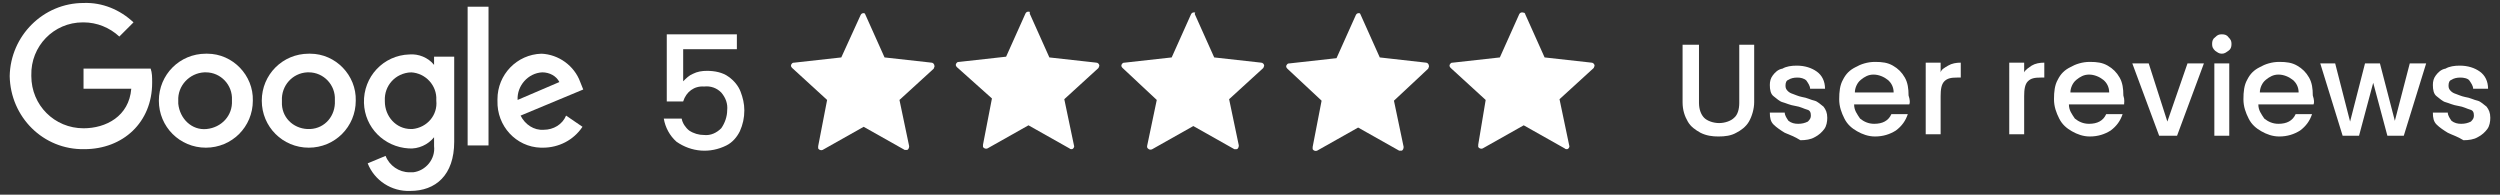
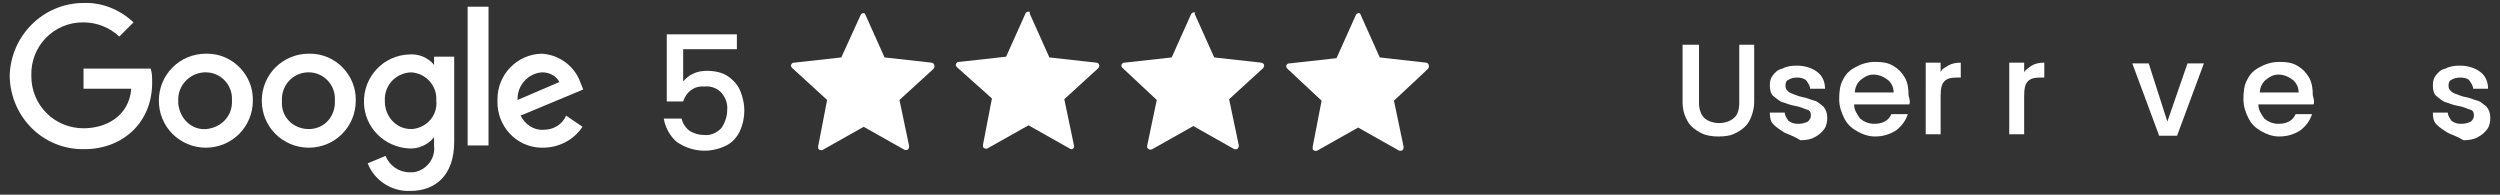
<svg xmlns="http://www.w3.org/2000/svg" version="1.1" id="katman_1" x="0px" y="0px" viewBox="0 0 335.2 26.1" style="enable-background:new 0 0 335.2 26.1;" xml:space="preserve">
  <rect x="0" y="0" width="335.2" height="26.1" fill="#333333" stroke="none" />
  <style type="text/css">
	.st0{fill:#FFFFFF;}
</style>
  <title>google 5 star</title>
  <g>
    <g>
      <path class="st0" d="M20.2,9.2h-9v2.7h6.4c-0.3,3.7-3.4,5.3-6.4,5.3c-3.9,0-7-3.1-7-7v-0.1C4.1,6.2,7.2,3,11.1,3h0.1    C13,3,14.7,3.7,16,4.9L17.9,3c-1.8-1.7-4.2-2.7-6.7-2.6c-5.4,0-9.8,4.4-9.9,9.8c0.1,5.5,4.5,9.9,10,9.8c5.2,0,9.1-3.6,9.1-8.9    C20.4,10.3,20.4,9.8,20.2,9.2z" />
      <path id="A" class="st0" d="M27.6,7.2c-3.5,0-6.3,2.8-6.3,6.3s2.8,6.3,6.3,6.3s6.3-2.8,6.3-6.3c0.1-3.4-2.7-6.3-6.1-6.3    C27.7,7.2,27.7,7.2,27.6,7.2z M27.6,9.7c2,0,3.6,1.7,3.5,3.7v0.1c0.1,2-1.4,3.6-3.4,3.8s-3.6-1.4-3.8-3.4c0-0.1,0-0.3,0-0.4    c-0.1-2,1.5-3.7,3.5-3.8C27.5,9.7,27.6,9.7,27.6,9.7L27.6,9.7z" />
      <path id="A-2" class="st0" d="M41.4,7.2c-3.5,0-6.3,2.8-6.3,6.3s2.8,6.3,6.3,6.3s6.3-2.8,6.3-6.3c0.1-3.4-2.7-6.3-6.1-6.3    C41.5,7.2,41.4,7.2,41.4,7.2z M41.4,9.7c2,0,3.6,1.7,3.5,3.7v0.1c0.1,2-1.3,3.7-3.3,3.8S37.9,16,37.8,14c0-0.2,0-0.4,0-0.5    c-0.1-2,1.4-3.7,3.4-3.8C41.3,9.7,41.3,9.7,41.4,9.7L41.4,9.7z" />
      <path class="st0" d="M54.9,7.3c-3.5,0.1-6.2,3-6.1,6.5c0.1,3.3,2.7,5.9,6,6.1c1.3,0.1,2.6-0.5,3.4-1.5v1.2    c0.2,1.7-1.1,3.3-2.8,3.5c-0.2,0-0.3,0-0.5,0c-1.4,0-2.7-0.9-3.2-2.2l-2.4,1c0.9,2.3,3.2,3.8,5.7,3.7c3.4,0,5.9-2.1,5.9-6.6V7.6    h-2.7v1.1C57.4,7.7,56.1,7.2,54.9,7.3L54.9,7.3z M55.1,9.7c2,0.1,3.5,1.8,3.4,3.7v0.1c0.2,1.9-1.2,3.6-3.2,3.8c-0.1,0-0.2,0-0.2,0    c-2,0-3.5-1.7-3.5-3.7v-0.1C51.5,11.5,53,9.8,55.1,9.7C55,9.8,55.1,9.8,55.1,9.7L55.1,9.7z" />
      <path class="st0" d="M72.6,7.2c-3.3,0.1-5.9,2.8-5.9,6.1c0,0.1,0,0.1,0,0.2c-0.1,3.4,2.5,6.2,5.8,6.3c0.1,0,0.2,0,0.3,0    c2.1,0,4.1-1,5.3-2.8l-2.2-1.5c-0.5,1.2-1.7,1.9-3,1.9c-1.3,0.1-2.5-0.7-3.1-1.9l8.4-3.5l-0.4-1C77,8.8,74.9,7.3,72.6,7.2    L72.6,7.2z M72.7,9.7c1,0,1.9,0.5,2.3,1.3l-5.6,2.4C69.3,11.5,70.8,9.8,72.7,9.7L72.7,9.7L72.7,9.7z" />
      <path class="st0" d="M62.7,19.5h2.8V0.9h-2.8V19.5z" />
    </g>
    <g>
      <g>
        <path class="st0" d="M116,1.9l2.6,5.8l6.3,0.7c0.2,0,0.4,0.2,0.4,0.5l0,0c0,0.1-0.1,0.2-0.1,0.3l-4.6,4.2l1.3,6.2     c0,0.2-0.1,0.5-0.3,0.5l0,0c-0.1,0-0.2,0-0.3,0l-5.5-3.1l-5.5,3.1c-0.2,0.1-0.5,0-0.6-0.2c0-0.1,0-0.2,0-0.3l1.2-6.2l-4.7-4.3     c-0.2-0.2-0.2-0.4,0-0.6c0.1-0.1,0.2-0.1,0.3-0.1l6.3-0.7l2.6-5.7c0.1-0.2,0.3-0.3,0.6-0.2C115.9,1.8,115.9,1.8,116,1.9L116,1.9z     " />
        <path class="st0" d="M138.1,1.9l2.6,5.8l6.3,0.7c0.2,0,0.4,0.2,0.4,0.4l0,0c0,0.1-0.1,0.2-0.1,0.3l-4.6,4.2l1.3,6.2     c0.1,0.2-0.1,0.5-0.3,0.5c-0.1,0-0.2,0-0.3-0.1l-5.5-3.1l-5.5,3.1c-0.2,0.1-0.5,0-0.6-0.2c0-0.1,0-0.2,0-0.3l1.2-6.2L128.3,9     c-0.2-0.2-0.2-0.4,0-0.6c0.1-0.1,0.2-0.1,0.3-0.1l6.3-0.7l2.6-5.8c0.1-0.2,0.3-0.3,0.6-0.2C138,1.8,138.1,1.8,138.1,1.9     L138.1,1.9z" />
        <path class="st0" d="M160.2,1.9l2.6,5.8l6.3,0.7c0.2,0,0.4,0.2,0.4,0.4l0,0c0,0.1-0.1,0.2-0.1,0.3l-4.6,4.2l1.3,6.2     c0,0.2-0.1,0.5-0.3,0.5l0,0c-0.1,0-0.2,0-0.3,0l-5.5-3.1l-5.5,3.1c-0.2,0.1-0.4,0.1-0.6-0.1l0,0c-0.1-0.1-0.1-0.2-0.1-0.3     l1.3-6.2l-4.6-4.3c-0.2-0.2-0.2-0.4,0-0.6c0.1-0.1,0.2-0.1,0.3-0.1l6.3-0.7l2.6-5.8c0.1-0.2,0.3-0.3,0.6-0.2     C160.2,1.7,160.2,1.8,160.2,1.9L160.2,1.9z" />
        <path class="st0" d="M182.4,1.9l2.6,5.8l6.2,0.7c0.2,0,0.4,0.2,0.4,0.5l0,0c0,0.1-0.1,0.2-0.1,0.3l-4.6,4.3l1.3,6.2     c0,0.2-0.1,0.5-0.3,0.5l0,0c-0.1,0-0.2,0-0.3,0l-5.5-3.1l-5.5,3.1c-0.2,0.1-0.5,0-0.6-0.2c0-0.1,0-0.2,0-0.3l1.2-6.2l-4.6-4.3     c-0.2-0.2-0.2-0.4,0-0.6c0.1-0.1,0.2-0.1,0.3-0.1l6.3-0.7l2.6-5.8c0.1-0.2,0.3-0.3,0.6-0.2C182.3,1.7,182.3,1.8,182.4,1.9     L182.4,1.9z" />
-         <path class="st0" d="M204.5,1.9l2.6,5.8l6.3,0.7c0.2,0,0.4,0.2,0.4,0.4l0,0c0,0.1-0.1,0.2-0.1,0.3l-4.6,4.2l1.3,6.2     c0.1,0.2-0.1,0.5-0.3,0.5c-0.1,0-0.2,0-0.3-0.1l-5.5-3.1l-5.5,3.1c-0.2,0.1-0.5,0-0.6-0.2c0-0.1,0-0.2,0-0.3l1-6l-4.7-4.3     c-0.2-0.2-0.2-0.4,0-0.6c0.1-0.1,0.2-0.1,0.3-0.1l6.3-0.7l2.6-5.8c0.1-0.2,0.3-0.3,0.6-0.2C204.4,1.7,204.5,1.8,204.5,1.9     L204.5,1.9z" />
      </g>
      <path class="st0" d="M98.8,6.6h-7.2v4.3c0.4-0.4,0.8-0.8,1.3-1c0.6-0.3,1.2-0.4,1.9-0.4c1,0,2.1,0.2,2.9,0.8    c0.7,0.5,1.3,1.2,1.6,2c0.3,0.8,0.5,1.6,0.5,2.5c0,1-0.2,1.9-0.6,2.8c-0.4,0.8-1,1.5-1.8,1.9c-2.2,1.1-4.7,0.9-6.7-0.5    c-0.9-0.8-1.5-1.9-1.7-3.1h2.4c0.1,0.6,0.5,1.2,1,1.6c0.6,0.4,1.3,0.6,2,0.6c0.9,0.1,1.7-0.3,2.3-0.9c0.5-0.7,0.8-1.6,0.8-2.4    c0.1-0.9-0.2-1.7-0.8-2.4c-0.6-0.6-1.4-0.9-2.3-0.8c-1.3-0.1-2.4,0.7-2.8,2h-2.2v-9h9.4L98.8,6.6z" />
    </g>
    <g>
      <path class="st0" d="M227.8,6v7.8c0,0.9,0.3,1.6,0.7,2c0.4,0.4,1.2,0.7,2,0.7c0.8,0,1.6-0.3,2-0.7c0.5-0.4,0.7-1.2,0.7-2V6h2v7.7    c0,0.9-0.3,1.9-0.7,2.6s-1.1,1.2-1.7,1.5c-0.7,0.4-1.5,0.5-2.4,0.5c-0.8,0-1.6-0.1-2.4-0.5c-0.7-0.4-1.3-0.8-1.7-1.5    s-0.7-1.5-0.7-2.6V6H227.8z" />
      <path class="st0" d="M239.3,17.8c-0.5-0.3-1.1-0.7-1.5-1.1c-0.4-0.4-0.5-0.9-0.5-1.6h2c0,0.4,0.3,0.8,0.5,1.1    c0.4,0.3,0.8,0.4,1.3,0.4s0.9-0.1,1.3-0.3c0.3-0.3,0.4-0.5,0.4-0.8c0-0.4-0.1-0.7-0.5-0.8c-0.4-0.1-0.9-0.4-1.6-0.5    c-0.7-0.1-1.3-0.4-1.7-0.5c-0.4-0.1-0.8-0.5-1.2-0.8s-0.5-0.9-0.5-1.5c0-0.5,0.1-0.9,0.4-1.3c0.3-0.4,0.7-0.8,1.3-0.9    c0.5-0.3,1.2-0.4,1.9-0.4c1.1,0,2,0.3,2.7,0.8c0.7,0.5,1.1,1.3,1.1,2.3h-2c0-0.4-0.3-0.8-0.5-1.1c-0.3-0.3-0.8-0.4-1.2-0.4    c-0.5,0-0.9,0.1-1.2,0.3c-0.3,0.1-0.4,0.4-0.4,0.8c0,0.3,0.1,0.5,0.3,0.7s0.4,0.3,0.7,0.4c0.3,0.1,0.7,0.3,1.2,0.4    c0.7,0.1,1.2,0.4,1.7,0.5c0.4,0.1,0.8,0.5,1.2,0.8c0.3,0.4,0.5,0.8,0.5,1.5c0,0.5-0.1,1.1-0.4,1.5c-0.3,0.4-0.7,0.8-1.3,1.1    c-0.5,0.3-1.2,0.4-1.9,0.4C240.6,18.3,240,18.1,239.3,17.8z" />
      <path class="st0" d="M256,14h-7.4c0,0.8,0.4,1.3,0.8,1.9c0.5,0.4,1.1,0.7,1.9,0.7c1.1,0,1.9-0.4,2.3-1.3h2.2    c-0.3,0.9-0.8,1.6-1.6,2.2c-0.8,0.5-1.7,0.8-2.8,0.8c-0.9,0-1.7-0.3-2.4-0.7c-0.7-0.4-1.3-0.9-1.7-1.7c-0.4-0.8-0.7-1.6-0.7-2.6    s0.1-1.9,0.5-2.6c0.4-0.8,0.9-1.3,1.7-1.7c0.7-0.4,1.6-0.7,2.6-0.7s1.7,0.1,2.4,0.5c0.7,0.4,1.2,0.9,1.6,1.6s0.5,1.5,0.5,2.4    C256.1,13.4,256.1,13.8,256,14z M253.9,12.4c0-0.7-0.3-1.3-0.8-1.7c-0.5-0.4-1.2-0.7-1.9-0.7c-0.7,0-1.2,0.3-1.7,0.7    c-0.5,0.4-0.8,1.1-0.8,1.7H253.9z" />
      <path class="st0" d="M261.2,8.8c0.5-0.3,1.1-0.4,1.7-0.4v2h-0.5c-0.8,0-1.3,0.1-1.7,0.5c-0.4,0.4-0.5,1.1-0.5,2v5.1h-2V8.4h2v1.3    C260.3,9.3,260.7,9.1,261.2,8.8z" />
      <path class="st0" d="M272.4,8.8c0.5-0.3,1.1-0.4,1.7-0.4v2h-0.5c-0.8,0-1.3,0.1-1.7,0.5c-0.4,0.4-0.5,1.1-0.5,2v5.1h-2V8.4h2v1.3    C271.6,9.3,272,9.1,272.4,8.8z" />
-       <path class="st0" d="M284.8,14h-7.4c0,0.8,0.4,1.3,0.8,1.9c0.5,0.4,1.1,0.7,1.9,0.7c1.1,0,1.9-0.4,2.3-1.3h2.2    c-0.3,0.9-0.8,1.6-1.6,2.2c-0.8,0.5-1.7,0.8-2.8,0.8c-0.9,0-1.7-0.3-2.4-0.7c-0.7-0.4-1.3-0.9-1.7-1.7c-0.4-0.8-0.7-1.6-0.7-2.6    s0.1-1.9,0.5-2.6c0.4-0.8,0.9-1.3,1.7-1.7c0.7-0.4,1.6-0.7,2.6-0.7s1.7,0.1,2.4,0.5c0.7,0.4,1.2,0.9,1.6,1.6    c0.4,0.7,0.5,1.5,0.5,2.4C284.9,13.4,284.8,13.8,284.8,14z M282.8,12.4c0-0.7-0.3-1.3-0.8-1.7s-1.2-0.7-1.9-0.7    c-0.7,0-1.2,0.3-1.7,0.7s-0.8,1.1-0.8,1.7H282.8z" />
      <path class="st0" d="M290.6,16.3l2.7-7.8h2.2l-3.6,9.7h-2.4l-3.6-9.7h2.2L290.6,16.3z" />
-       <path class="st0" d="M297,6.8c-0.3-0.3-0.4-0.5-0.4-0.9c0-0.4,0.1-0.7,0.4-0.9c0.3-0.3,0.5-0.4,0.9-0.4c0.4,0,0.7,0.1,0.9,0.4    c0.3,0.3,0.4,0.5,0.4,0.9c0,0.4-0.1,0.7-0.4,0.9s-0.5,0.4-0.9,0.4S297.3,7,297,6.8z M298.9,8.5v9.7h-2V8.5H298.9z" />
      <path class="st0" d="M310.2,14h-7.4c0,0.8,0.4,1.3,0.8,1.9c0.5,0.4,1.1,0.7,1.9,0.7c1.1,0,1.9-0.4,2.3-1.3h2.2    c-0.3,0.9-0.8,1.6-1.6,2.2c-0.8,0.5-1.7,0.8-2.8,0.8c-0.9,0-1.7-0.3-2.4-0.7s-1.3-0.9-1.7-1.7c-0.4-0.8-0.7-1.6-0.7-2.6    s0.1-1.9,0.5-2.6c0.4-0.8,0.9-1.3,1.7-1.7c0.7-0.4,1.6-0.7,2.6-0.7s1.7,0.1,2.4,0.5c0.7,0.4,1.2,0.9,1.6,1.6    c0.4,0.7,0.5,1.5,0.5,2.4C310.3,13.4,310.3,13.8,310.2,14z M308.2,12.4c0-0.7-0.3-1.3-0.8-1.7c-0.5-0.4-1.2-0.7-1.9-0.7    c-0.7,0-1.2,0.3-1.7,0.7c-0.5,0.4-0.8,1.1-0.8,1.7H308.2z" />
-       <path class="st0" d="M325.3,8.5l-3,9.7h-2.2l-1.9-7.1l-1.9,7.1h-2.2l-3-9.7h2l2,7.8l2-7.8h2l2,7.7l2-7.7H325.3z" />
      <path class="st0" d="M328.2,17.8c-0.5-0.3-1.1-0.7-1.5-1.1c-0.4-0.4-0.5-0.9-0.5-1.6h2c0,0.4,0.3,0.8,0.5,1.1    c0.4,0.3,0.8,0.4,1.3,0.4c0.5,0,0.9-0.1,1.3-0.3c0.3-0.3,0.4-0.5,0.4-0.8c0-0.4-0.1-0.7-0.5-0.8c-0.4-0.1-0.9-0.4-1.6-0.5    c-0.7-0.1-1.3-0.4-1.7-0.5c-0.4-0.1-0.8-0.5-1.2-0.8s-0.5-0.9-0.5-1.5c0-0.5,0.1-0.9,0.4-1.3s0.7-0.8,1.3-0.9    c0.5-0.3,1.2-0.4,1.9-0.4c1.1,0,2,0.3,2.7,0.8c0.7,0.5,1.1,1.3,1.1,2.3h-2c0-0.4-0.3-0.8-0.5-1.1s-0.8-0.4-1.2-0.4    c-0.5,0-0.9,0.1-1.2,0.3c-0.3,0.1-0.4,0.4-0.4,0.8c0,0.3,0.1,0.5,0.3,0.7s0.4,0.3,0.7,0.4s0.7,0.3,1.2,0.4    c0.7,0.1,1.2,0.4,1.7,0.5c0.4,0.1,0.8,0.5,1.2,0.8c0.3,0.4,0.5,0.8,0.5,1.5c0,0.5-0.1,1.1-0.4,1.5c-0.3,0.4-0.7,0.8-1.3,1.1    c-0.5,0.3-1.2,0.4-1.9,0.4C329.5,18.3,328.8,18.1,328.2,17.8z" />
    </g>
  </g>
</svg>